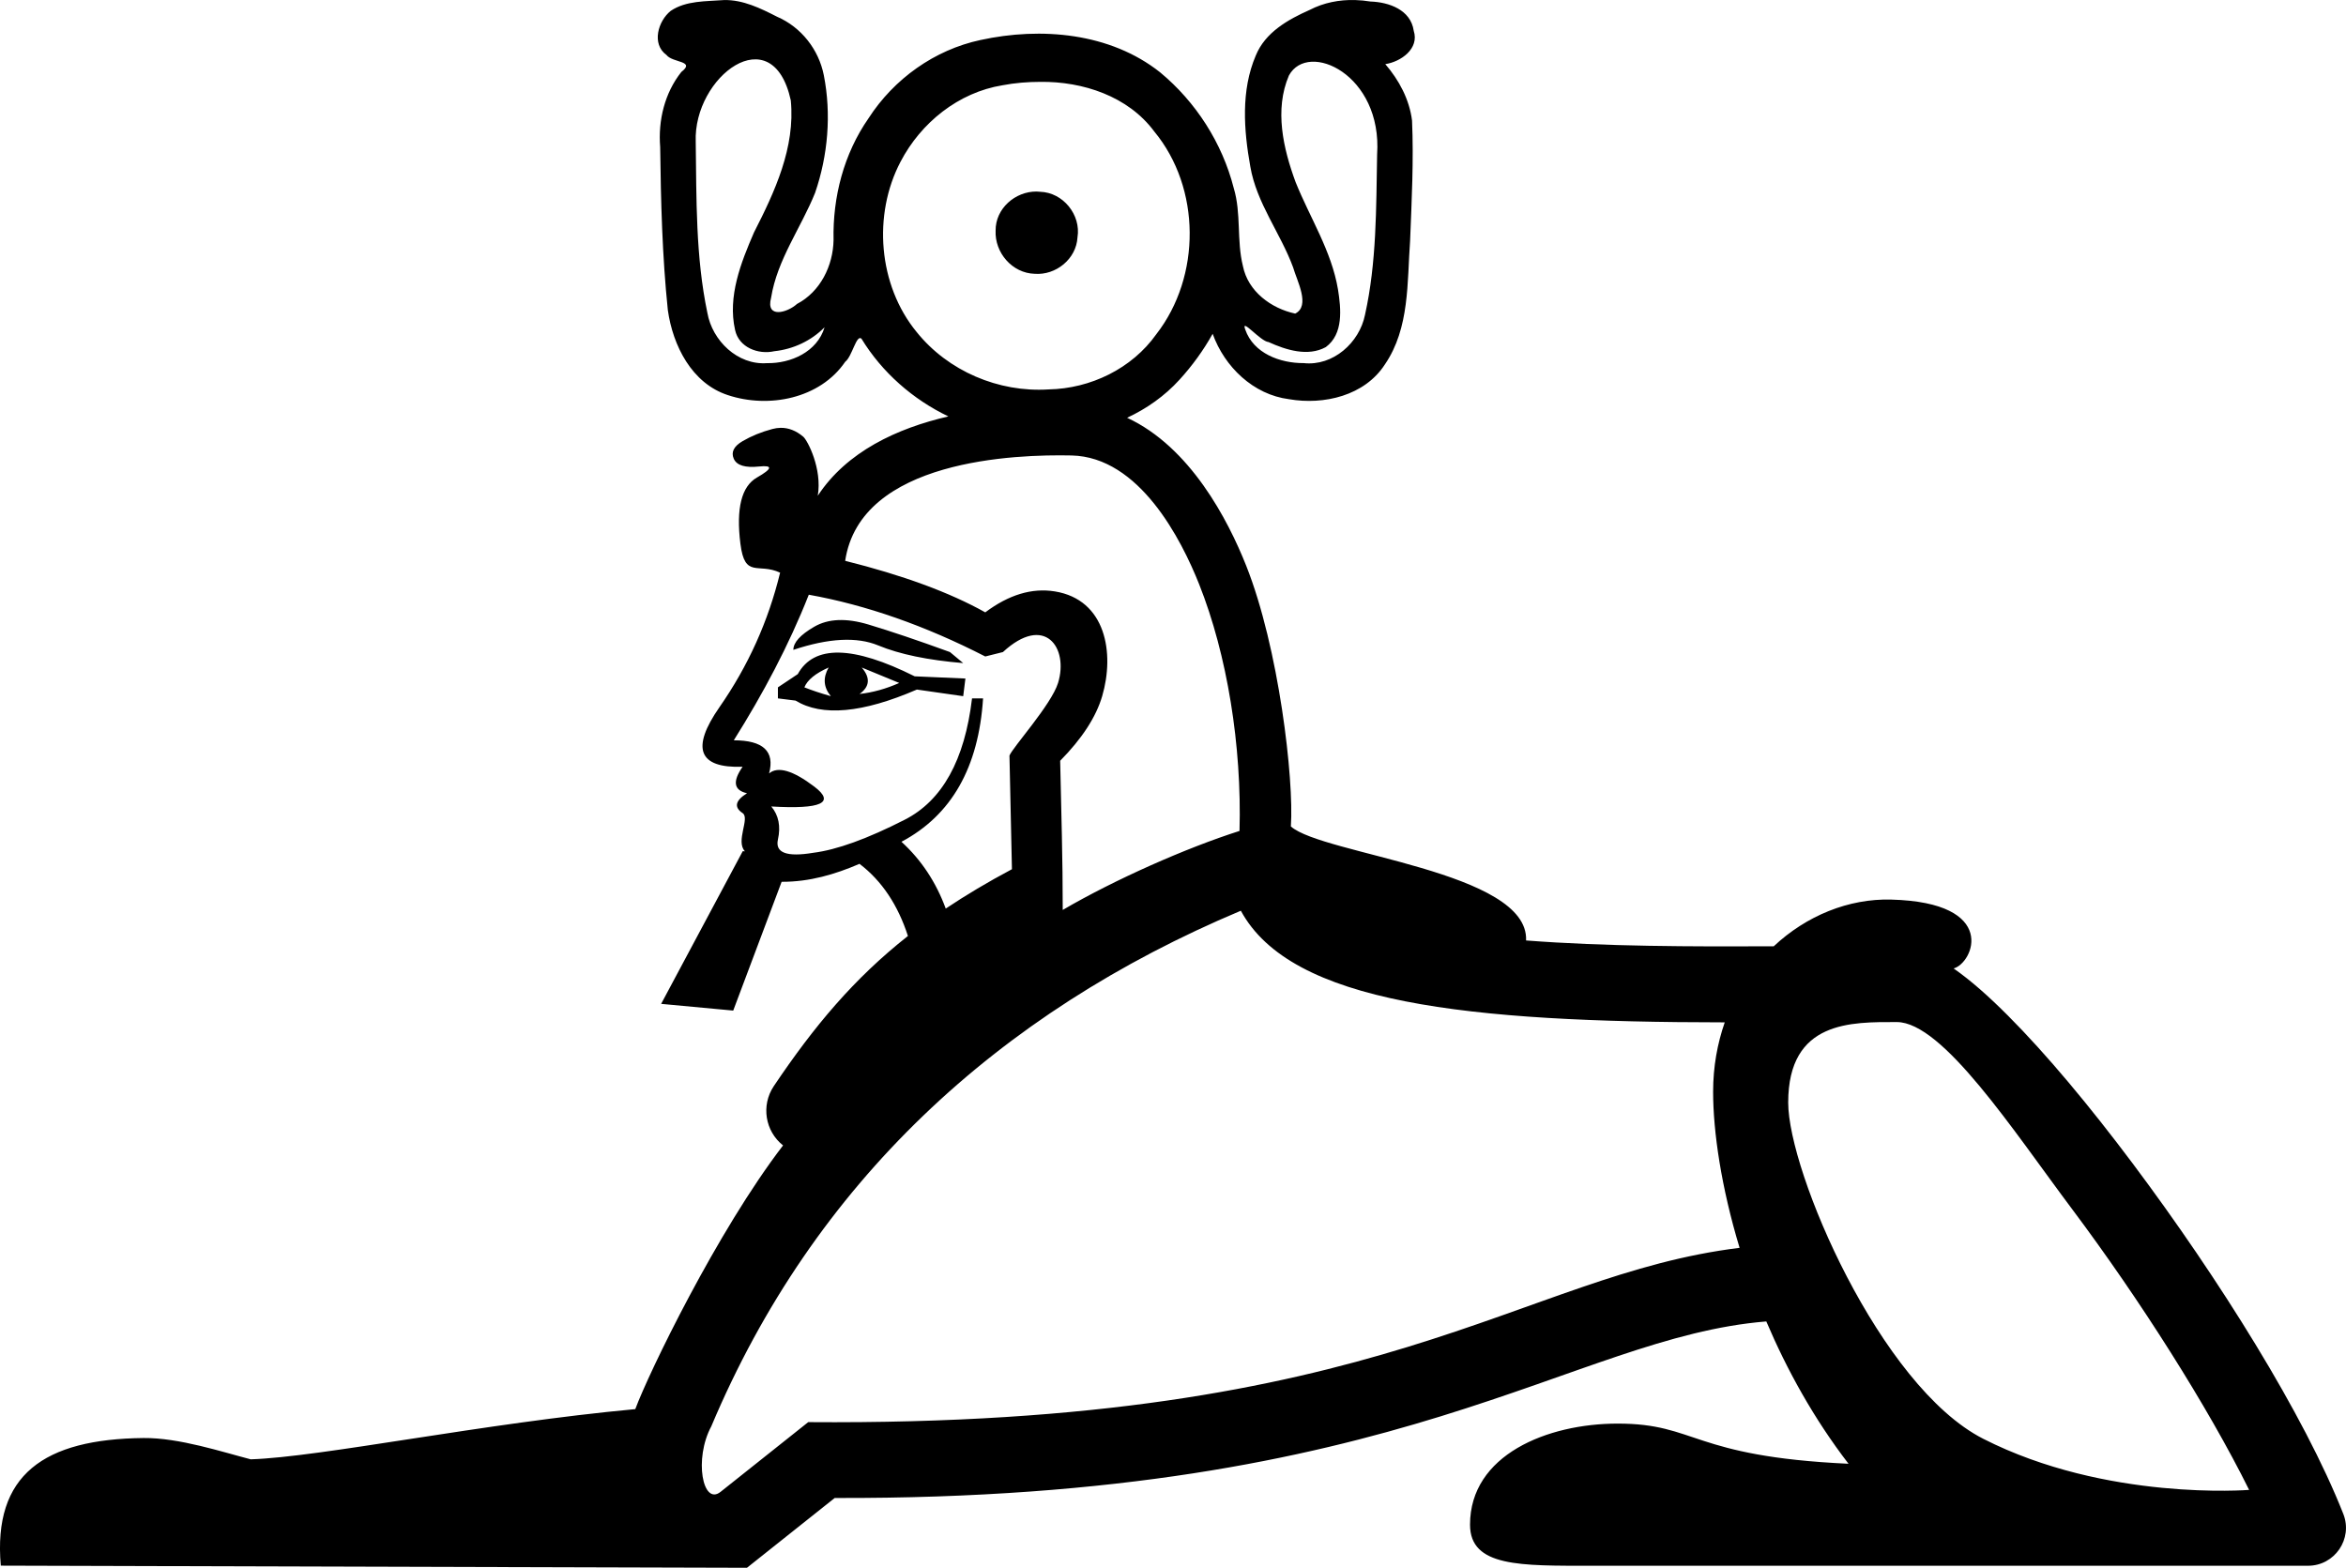
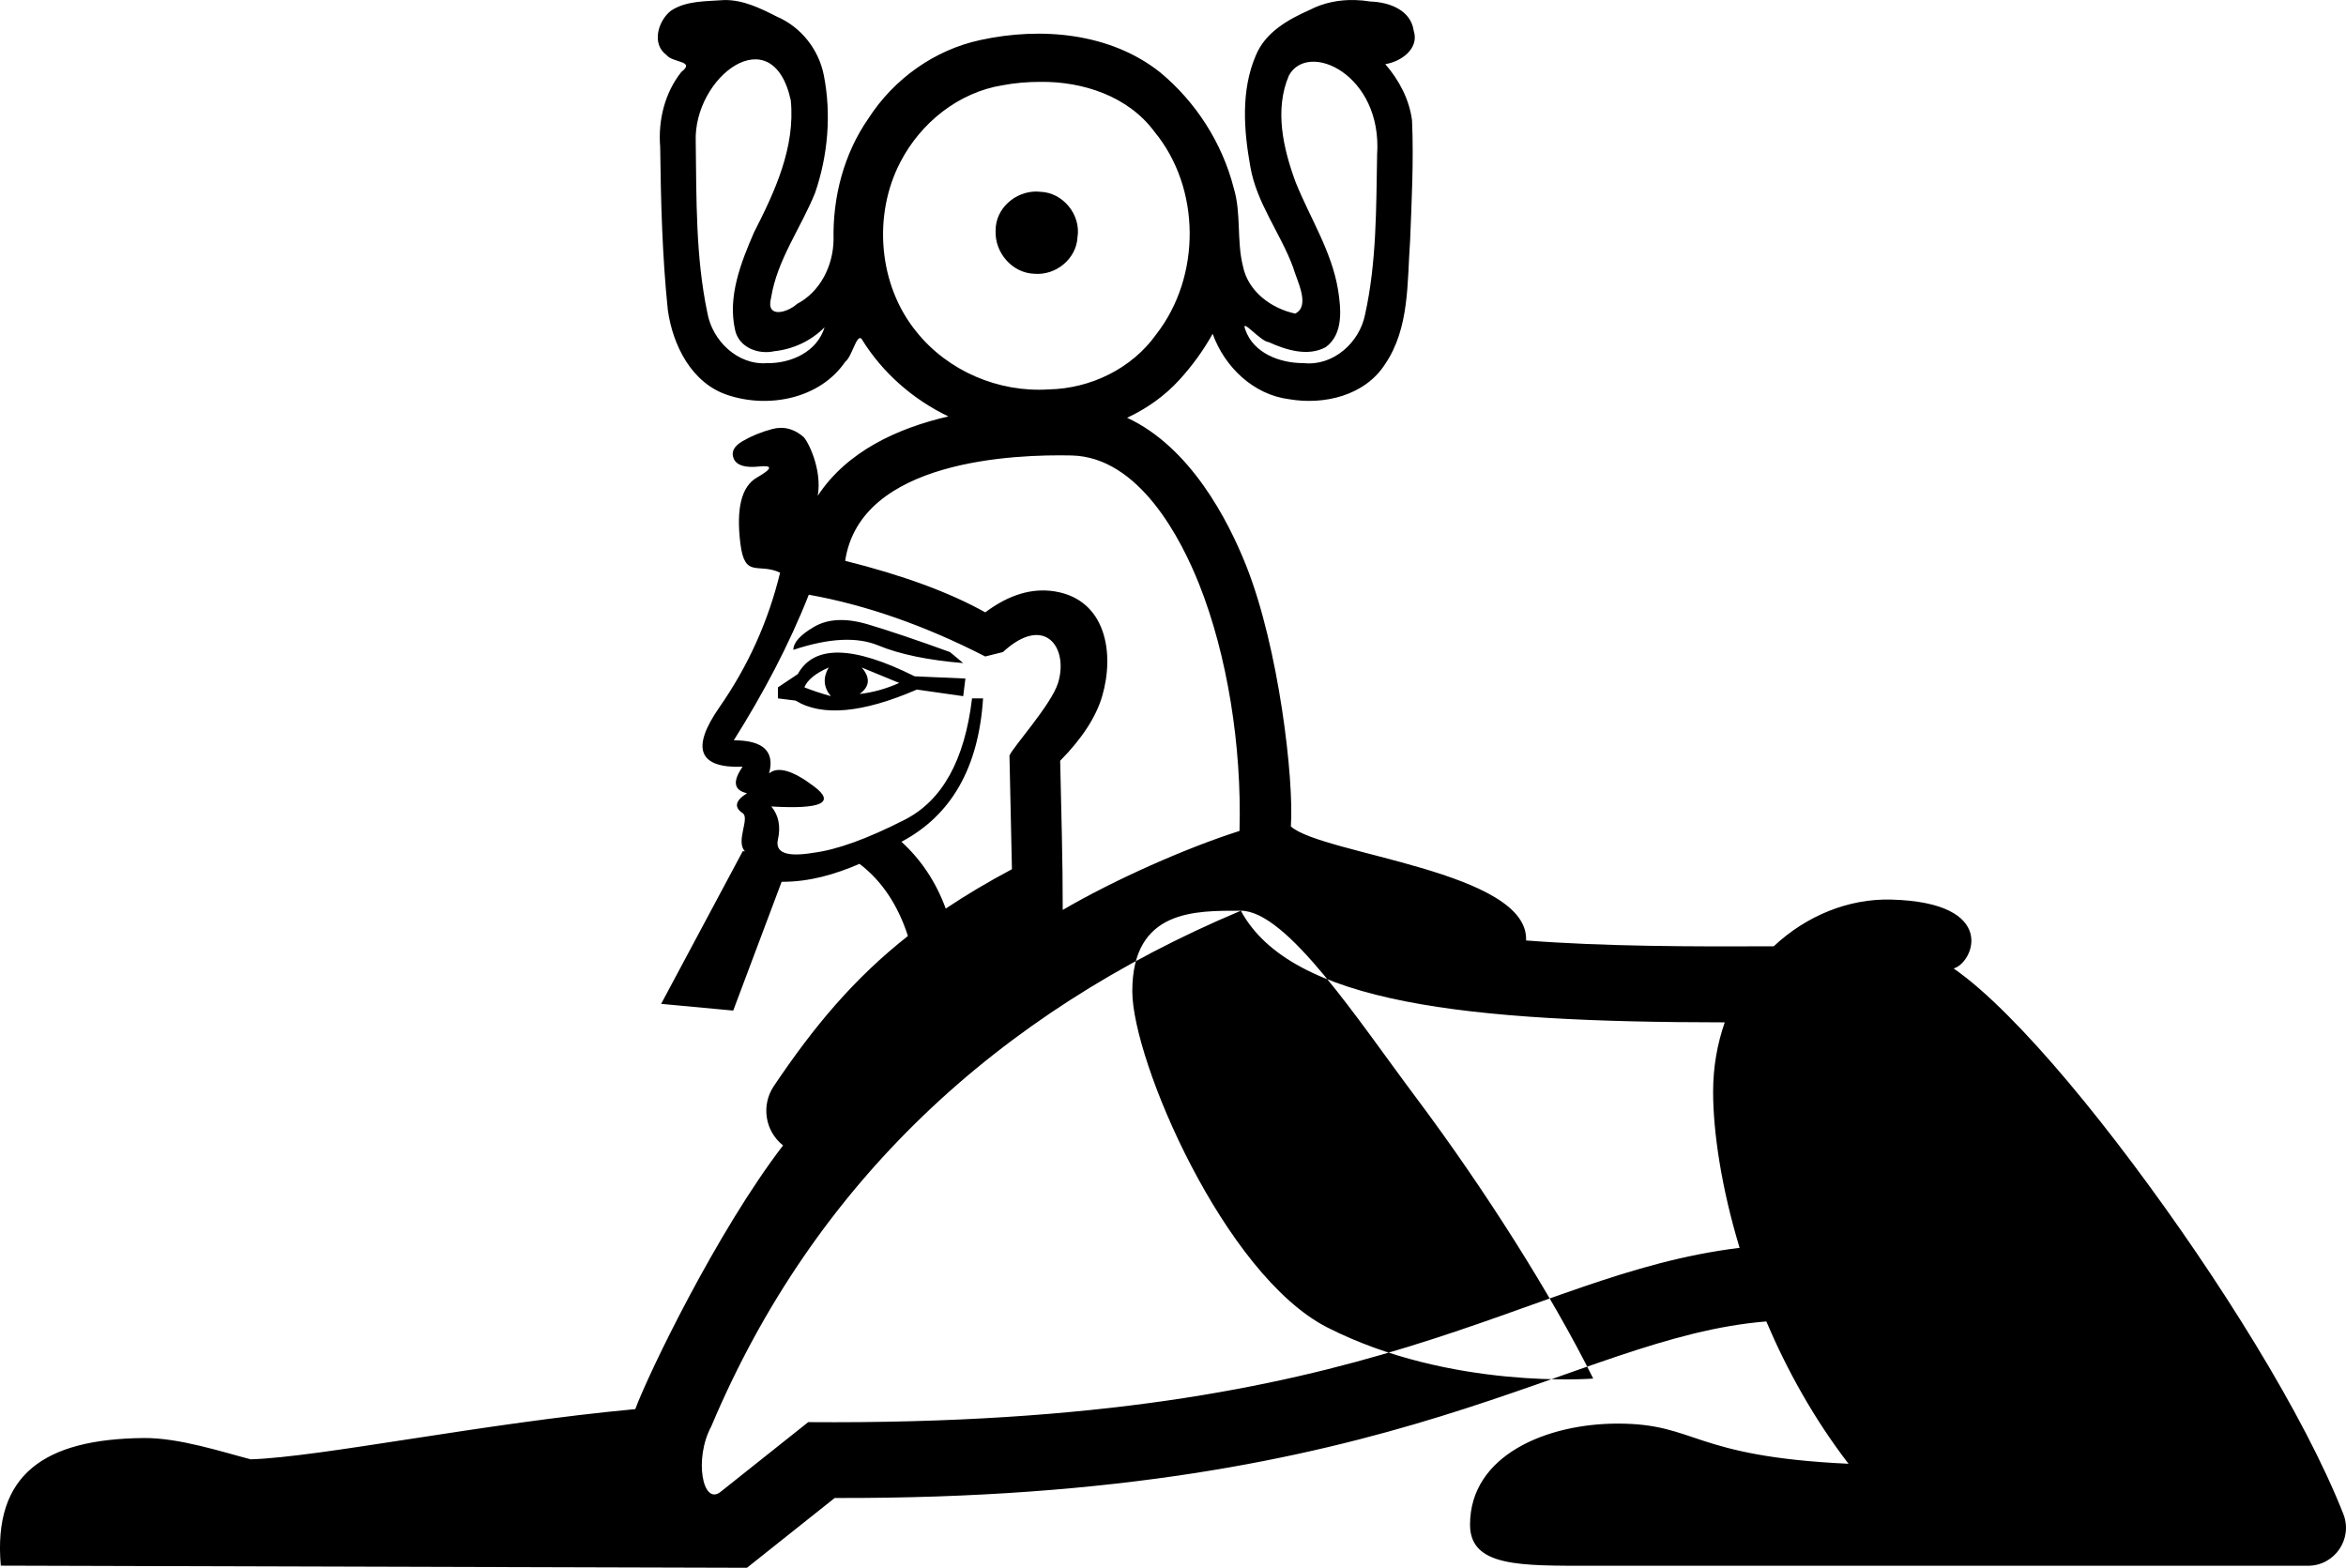
<svg xmlns="http://www.w3.org/2000/svg" xmlns:ns1="http://sodipodi.sourceforge.net/DTD/sodipodi-0.dtd" xmlns:ns2="http://www.inkscape.org/namespaces/inkscape" version="1.1" width="1785.074" height="1192.974" id="svg55" viewBox="0 0 1785.074 1192.974" ns1:docname="E156.svg" ns2:version="1.4 (e7c3feb1, 2024-10-09)" xml:space="preserve">
  <title id="title1">E156</title>
  <defs id="defs55">
    <ns2:perspective ns1:type="inkscape:persp3d" ns2:vp_x="0 : -601.746 : 1" ns2:vp_y="0 : 999.99999 : 0" ns2:vp_z="24.700572 : -601.746 : 1" ns2:persp3d-origin="12.350286 : -603.506 : 1" id="perspective2539" />
  </defs>
  <ns1:namedview id="namedview55" pagecolor="#ffffff" bordercolor="#000000" borderopacity="0.25" ns2:showpageshadow="2" ns2:pageopacity="0.0" ns2:pagecheckerboard="0" ns2:deskcolor="#d1d1d1" ns2:zoom="0.3250625" ns2:cx="953.66276" ns2:cy="70.755624" ns2:window-width="1920" ns2:window-height="1147" ns2:window-x="1474" ns2:window-y="34" ns2:window-maximized="0" ns2:current-layer="svg55" ns2:document-units="px" showguides="false" />
-   <path id="path17-5" style="fill:#000000;fill-opacity:1;stroke:none;stroke-width:25.312;stroke-linecap:square;stroke-linejoin:miter;stroke-dasharray:none;stroke-opacity:1" ns2:transform-center-x="-6.6617009" ns2:transform-center-y="-43.554349" d="m 1030.987,0.027 c -11.869,-0.303 -23.706,1.958 -34.387,7.488 -16.603,7.365 -33.929,17.112 -41.115,34.842 -11.33,26.515 -9.1,56.595 -4.127,84.336 4.766,27.94 22.944,50.597 32.57,76.744 2.817,10.039 13.469,29.384 1.574,35.178 -18.304,-3.926 -35.947,-16.91 -39.764,-36.184 -4.873,-19.466 -1.133,-40.013 -6.994,-59.377 -8.715,-34.195 -28.83,-65.551 -56,-88.012 -38.036,-30.183 -90.636,-34.651 -136.723,-24.59 -34.953,7.458 -65.851,29.611 -85.16,59.568 -18.76,26.937 -27.332,59.961 -26.6,92.59 -0.333,19.572 -10.023,39.337 -27.783,48.648 -7.363,6.704 -24.015,11.404 -19.748,-4.682 4.627,-28.99 22.743,-53.141 33.49,-79.865 9.805,-28.498 12.454,-59.845 6.635,-89.453 -3.867,-19.586 -17.223,-36.645 -35.631,-44.557 -12.501,-6.393 -25.895,-12.961 -40.271,-12.656 -13.633,1.056 -28.844,0.288 -40.602,8.225 -9.587,7.662 -14.808,25.209 -3.205,33.58 4.66,6.089 22.45,4.247 11.275,12.922 -12.732,16.079 -17.708,36.867 -16.084,57.092 0.512,41.418 1.555,82.942 5.832,124.148 3.81,26.918 18.181,55.68 45.668,64.633 31.019,10.324 70.071,2.807 89.295,-25.365 5.235,-3.926 8.489,-20.991 12.35,-17.598 15.656,25.645 39.099,46.223 66.146,59.178 -39.211,9.064 -77.293,26.809 -99.369,60.355 3.468,-20.532 -7.804,-42.162 -11.045,-44.902 -5.455,-4.615 -11.226,-6.87 -17.311,-6.766 -2.028,0.035 -4.092,0.333 -6.189,0.893 -8.393,2.237 -15.946,5.316 -22.656,9.232 -6.71,3.917 -8.948,8.39 -6.711,13.43 2.238,5.04 8.671,6.998 19.301,5.875 10.629,-1.121 10.07,1.68 -1.68,8.391 -11.753,6.714 -15.948,23.498 -12.588,50.354 3.357,26.857 13.428,14.2 30.213,22.033 -8.952,36.927 -24.338,71.055 -46.158,102.387 -21.821,31.332 -15.947,46.445 17.623,45.322 -7.83,11.185 -6.711,17.904 3.359,20.141 -8.956,5.595 -10.07,10.632 -3.359,15.105 5.797,3.867 -5.534,21.411 1.77,29.076 l -1.658,-0.105 -62.1,116.191 54.846,5.113 36.832,-97.99 c 21.303,0.081 40.664,-5.665 59.268,-13.68 17.019,12.967 29.223,31.352 36.838,54.9 -41.045,32.386 -71.392,68.588 -102.18,114.43 -9.634,14.572 -6.524,34.093 7.162,44.949 -50.28,65.532 -102.23,173.163 -112.439,200.66 -115.368,10.662 -239.391,36.511 -292.619,38.197 -21.629,-5.596 -54.603,-16.483 -81.494,-16.209 -75.689,0.77 -114.726,27.733 -108.672,97.113 l 567.762,1.617 66.758,-53.104 c 433.284,1.308 560.024,-122.224 708.859,-134.342 15.619,36.709 36.137,73.947 62.562,108.297 -119.689,-5.578 -115.309,-30.564 -175.644,-30.564 -53.531,0 -112.353,23.796 -112.353,76.912 0,32.299 38.441,31.258 92.725,31.258 h 544.906 c 20.355,-0 34.313,-20.51 26.85,-39.447 -29.728,-75.399 -94.647,-179.093 -160.232,-266.621 -32.793,-43.764 -65.592,-83.119 -94.811,-112.418 -14.609,-14.65 -28.241,-26.791 -41.465,-36.023 15.067,-4.061 34.687,-50.261 -47.598,-52.402 -32.252,-0.839 -64.383,12.199 -89.299,35.553 -62.206,0.262 -128.765,0.165 -188.43,-4.445 2.318,-52.776 -154.828,-65.322 -178.969,-86.75 2.462,-35.917 -9.129,-135.847 -34.023,-198.479 -13.869,-34.893 -42.603,-90.263 -90.592,-112.504 14.923,-6.969 28.57,-16.53 39.83,-28.922 9.714,-10.632 18.254,-22.387 25.271,-34.967 9.061,25.16 30.947,46.311 58.111,49.75 26.585,4.598 57.605,-2.652 72.988,-26.512 18.862,-27.612 16.841,-62.309 19.146,-94.158 1.191,-30.417 2.793,-60.933 1.471,-91.35 -1.987,-16.043 -9.89,-30.82 -20.354,-42.939 11.881,-1.799 26.054,-11.742 21.633,-25.416 -2.268,-15.916 -18.824,-21.759 -32.891,-22.223 -3.922,-0.645 -7.882,-1.03 -11.838,-1.131 z M 601.716,76.376 c 3.52,35.778 -12.147,69.502 -28.004,100.492 -9.974,23.008 -20.129,48.74 -14.404,74.156 2.839,13.382 17.645,18.996 29.92,16.219 14.309,-1.509 28.098,-7.935 38.195,-18.23 -5.598,18.717 -25.623,27.645 -43.852,27.318 -22.311,1.622 -41.602,-17.081 -45.334,-38.299 -8.97,-42.707 -8.262,-86.707 -8.857,-130.133 -1.94,-49.494 58.39,-95.271 72.336,-31.523 z m 446.135,41.223 c -0.738,40.72 -0.318,82.001 -9.213,121.949 -4.251,21.227 -24.301,39.199 -46.672,36.75 -17.819,0.117 -38.169,-7.345 -44.457,-25.562 -3.667,-9.627 11.605,9.145 17.748,9.549 13.187,6.002 29.927,11.307 43.533,3.844 13.581,-10.02 11.637,-29.169 9.279,-43.914 -4.921,-29.305 -21.383,-54.56 -32.277,-81.711 -9.379,-25.526 -16.21,-55.024 -5.045,-81.074 14.618,-26.75 71.224,-0.751 67.103,60.17 z M 791.614,62.29 c 32.358,-0.367 66.776,10.908 86.664,37.762 35.621,43.059 35.724,110.318 1.59,154.23 -18.621,26.236 -50.092,41.43 -81.986,42.031 -38.032,2.464 -76.612,-13.946 -100.502,-43.791 -29.131,-35.56 -33.382,-89.055 -12.143,-129.486 15.478,-29.695 44.104,-52.733 77.541,-58.148 9.495,-1.827 19.174,-2.583 28.836,-2.598 z m -2.848,83.451 c -16.332,-0.143 -31.363,12.987 -31.201,29.732 -0.767,16.804 12.64,32.404 29.719,32.867 16.111,1.255 31.67,-11.287 32.574,-27.707 2.818,-17.154 -10.999,-34.24 -28.504,-34.709 z m 26.588,200.838 c 51.6,1.121 83.525,63.895 97.094,98.033 21.371,53.768 32.517,123.059 30.699,187.674 -40.635,12.945 -95.115,37.072 -134.514,60.117 0.039,-37.846 -1.129,-75.679 -1.951,-113.514 16.554,-16.776 27.26,-33.162 31.963,-49.148 9.615,-32.683 2.931,-73.445 -36.082,-79.729 -17.344,-2.797 -34.972,2.52 -52.875,15.947 -27.103,-15.178 -62.687,-28.234 -106.596,-39.211 11.545,-77.226 130.126,-81.085 172.262,-80.17 z m -199.938,105.959 c 43.641,7.832 88.398,23.499 134.277,46.998 l 13.428,-3.359 c 31.818,-29.373 50.21,-3.336 41.959,23.494 -5.091,16.545 -34.76,49.265 -36.975,55.291 l 1.879,86.445 c -18.498,9.843 -35.136,19.771 -50.371,29.963 -7.357,-20.049 -18.562,-37.019 -33.701,-50.842 38.046,-20.143 58.746,-56.509 62.105,-109.102 h -8.391 c -5.595,46.997 -22.662,77.77 -51.195,92.316 -28.535,14.547 -51.752,22.943 -69.656,25.18 -20.145,3.357 -29.092,-0.003 -26.855,-10.074 2.237,-10.071 0.556,-18.468 -5.041,-25.178 38.049,2.239 48.958,-2.797 32.732,-15.105 -16.226,-12.308 -27.7,-15.665 -34.41,-10.068 4.476,-16.788 -4.474,-25.178 -26.854,-25.178 22.151,-35.239 41.785,-72.045 57.068,-110.781 z m 22.445,19.305 c -6.854,0.28 -12.939,1.958 -18.254,5.035 -10.626,6.153 -15.946,12.025 -15.947,17.621 26.856,-8.956 48.397,-10.079 64.623,-3.359 16.225,6.718 37.765,11.191 64.621,13.428 l -10.07,-8.391 c -24.618,-8.951 -45.321,-15.941 -62.105,-20.98 -8.392,-2.515 -16.013,-3.633 -22.867,-3.354 z m 0.627,24.754 c -14.827,-0.28 -25.314,5.174 -31.469,16.363 l -15.107,10.07 v 8.393 l 13.426,1.676 c 20.142,12.311 50.915,9.513 92.318,-8.391 l 35.248,5.041 1.68,-13.432 -38.605,-1.678 C 672.481,502.89 653.316,496.877 638.489,496.597 Z m -7.975,11.328 c -4.471,7.831 -3.916,15.109 1.68,21.818 -7.832,-2.237 -14.544,-4.476 -20.141,-6.713 2.238,-5.595 8.39,-10.632 18.461,-15.105 z m 25.182,0.01 28.533,11.75 c -10.07,4.473 -20.139,7.266 -30.209,8.389 7.829,-5.594 8.385,-12.307 1.676,-20.139 z M 944.161,693.002 c 38.245,70.655 172.444,84.822 368.191,84.949 -5.568,16.033 -8.838,33.648 -8.838,52.752 0,30.458 6.187,72.672 20.145,118.814 -168.916,20.816 -268.204,136.033 -708.676,132.627 l -66.695,53.051 c -13.619,10.833 -20.387,-25.106 -7.072,-49.828 77.917,-184.992 217.746,-314.537 402.945,-392.365 z m 499.076,84.715 c 35.025,0 88.792,82.763 133.373,142.26 51.742,69.053 103.454,150.612 134.748,213.734 0,0 -108.771,8.77 -202.355,-38.916 -78.437,-39.968 -148.363,-203.116 -148.363,-255.824 0,-62.568 48.32,-61.254 82.598,-61.254 z" ns1:nodetypes="sccccccccccccccccccccccccccccccccccccsccccccccccccccscccccsssccsscscccsccccccccccscccccccccccccccccccccccccccccccccsscccccccsccccccccccccscccccsccccccsccccccccccccccccccccscccccsscsss" />
+   <path id="path17-5" style="fill:#000000;fill-opacity:1;stroke:none;stroke-width:25.312;stroke-linecap:square;stroke-linejoin:miter;stroke-dasharray:none;stroke-opacity:1" ns2:transform-center-x="-6.6617009" ns2:transform-center-y="-43.554349" d="m 1030.987,0.027 c -11.869,-0.303 -23.706,1.958 -34.387,7.488 -16.603,7.365 -33.929,17.112 -41.115,34.842 -11.33,26.515 -9.1,56.595 -4.127,84.336 4.766,27.94 22.944,50.597 32.57,76.744 2.817,10.039 13.469,29.384 1.574,35.178 -18.304,-3.926 -35.947,-16.91 -39.764,-36.184 -4.873,-19.466 -1.133,-40.013 -6.994,-59.377 -8.715,-34.195 -28.83,-65.551 -56,-88.012 -38.036,-30.183 -90.636,-34.651 -136.723,-24.59 -34.953,7.458 -65.851,29.611 -85.16,59.568 -18.76,26.937 -27.332,59.961 -26.6,92.59 -0.333,19.572 -10.023,39.337 -27.783,48.648 -7.363,6.704 -24.015,11.404 -19.748,-4.682 4.627,-28.99 22.743,-53.141 33.49,-79.865 9.805,-28.498 12.454,-59.845 6.635,-89.453 -3.867,-19.586 -17.223,-36.645 -35.631,-44.557 -12.501,-6.393 -25.895,-12.961 -40.271,-12.656 -13.633,1.056 -28.844,0.288 -40.602,8.225 -9.587,7.662 -14.808,25.209 -3.205,33.58 4.66,6.089 22.45,4.247 11.275,12.922 -12.732,16.079 -17.708,36.867 -16.084,57.092 0.512,41.418 1.555,82.942 5.832,124.148 3.81,26.918 18.181,55.68 45.668,64.633 31.019,10.324 70.071,2.807 89.295,-25.365 5.235,-3.926 8.489,-20.991 12.35,-17.598 15.656,25.645 39.099,46.223 66.146,59.178 -39.211,9.064 -77.293,26.809 -99.369,60.355 3.468,-20.532 -7.804,-42.162 -11.045,-44.902 -5.455,-4.615 -11.226,-6.87 -17.311,-6.766 -2.028,0.035 -4.092,0.333 -6.189,0.893 -8.393,2.237 -15.946,5.316 -22.656,9.232 -6.71,3.917 -8.948,8.39 -6.711,13.43 2.238,5.04 8.671,6.998 19.301,5.875 10.629,-1.121 10.07,1.68 -1.68,8.391 -11.753,6.714 -15.948,23.498 -12.588,50.354 3.357,26.857 13.428,14.2 30.213,22.033 -8.952,36.927 -24.338,71.055 -46.158,102.387 -21.821,31.332 -15.947,46.445 17.623,45.322 -7.83,11.185 -6.711,17.904 3.359,20.141 -8.956,5.595 -10.07,10.632 -3.359,15.105 5.797,3.867 -5.534,21.411 1.77,29.076 l -1.658,-0.105 -62.1,116.191 54.846,5.113 36.832,-97.99 c 21.303,0.081 40.664,-5.665 59.268,-13.68 17.019,12.967 29.223,31.352 36.838,54.9 -41.045,32.386 -71.392,68.588 -102.18,114.43 -9.634,14.572 -6.524,34.093 7.162,44.949 -50.28,65.532 -102.23,173.163 -112.439,200.66 -115.368,10.662 -239.391,36.511 -292.619,38.197 -21.629,-5.596 -54.603,-16.483 -81.494,-16.209 -75.689,0.77 -114.726,27.733 -108.672,97.113 l 567.762,1.617 66.758,-53.104 c 433.284,1.308 560.024,-122.224 708.859,-134.342 15.619,36.709 36.137,73.947 62.562,108.297 -119.689,-5.578 -115.309,-30.564 -175.644,-30.564 -53.531,0 -112.353,23.796 -112.353,76.912 0,32.299 38.441,31.258 92.725,31.258 h 544.906 c 20.355,-0 34.313,-20.51 26.85,-39.447 -29.728,-75.399 -94.647,-179.093 -160.232,-266.621 -32.793,-43.764 -65.592,-83.119 -94.811,-112.418 -14.609,-14.65 -28.241,-26.791 -41.465,-36.023 15.067,-4.061 34.687,-50.261 -47.598,-52.402 -32.252,-0.839 -64.383,12.199 -89.299,35.553 -62.206,0.262 -128.765,0.165 -188.43,-4.445 2.318,-52.776 -154.828,-65.322 -178.969,-86.75 2.462,-35.917 -9.129,-135.847 -34.023,-198.479 -13.869,-34.893 -42.603,-90.263 -90.592,-112.504 14.923,-6.969 28.57,-16.53 39.83,-28.922 9.714,-10.632 18.254,-22.387 25.271,-34.967 9.061,25.16 30.947,46.311 58.111,49.75 26.585,4.598 57.605,-2.652 72.988,-26.512 18.862,-27.612 16.841,-62.309 19.146,-94.158 1.191,-30.417 2.793,-60.933 1.471,-91.35 -1.987,-16.043 -9.89,-30.82 -20.354,-42.939 11.881,-1.799 26.054,-11.742 21.633,-25.416 -2.268,-15.916 -18.824,-21.759 -32.891,-22.223 -3.922,-0.645 -7.882,-1.03 -11.838,-1.131 z M 601.716,76.376 c 3.52,35.778 -12.147,69.502 -28.004,100.492 -9.974,23.008 -20.129,48.74 -14.404,74.156 2.839,13.382 17.645,18.996 29.92,16.219 14.309,-1.509 28.098,-7.935 38.195,-18.23 -5.598,18.717 -25.623,27.645 -43.852,27.318 -22.311,1.622 -41.602,-17.081 -45.334,-38.299 -8.97,-42.707 -8.262,-86.707 -8.857,-130.133 -1.94,-49.494 58.39,-95.271 72.336,-31.523 z m 446.135,41.223 c -0.738,40.72 -0.318,82.001 -9.213,121.949 -4.251,21.227 -24.301,39.199 -46.672,36.75 -17.819,0.117 -38.169,-7.345 -44.457,-25.562 -3.667,-9.627 11.605,9.145 17.748,9.549 13.187,6.002 29.927,11.307 43.533,3.844 13.581,-10.02 11.637,-29.169 9.279,-43.914 -4.921,-29.305 -21.383,-54.56 -32.277,-81.711 -9.379,-25.526 -16.21,-55.024 -5.045,-81.074 14.618,-26.75 71.224,-0.751 67.103,60.17 z M 791.614,62.29 c 32.358,-0.367 66.776,10.908 86.664,37.762 35.621,43.059 35.724,110.318 1.59,154.23 -18.621,26.236 -50.092,41.43 -81.986,42.031 -38.032,2.464 -76.612,-13.946 -100.502,-43.791 -29.131,-35.56 -33.382,-89.055 -12.143,-129.486 15.478,-29.695 44.104,-52.733 77.541,-58.148 9.495,-1.827 19.174,-2.583 28.836,-2.598 z m -2.848,83.451 c -16.332,-0.143 -31.363,12.987 -31.201,29.732 -0.767,16.804 12.64,32.404 29.719,32.867 16.111,1.255 31.67,-11.287 32.574,-27.707 2.818,-17.154 -10.999,-34.24 -28.504,-34.709 z m 26.588,200.838 c 51.6,1.121 83.525,63.895 97.094,98.033 21.371,53.768 32.517,123.059 30.699,187.674 -40.635,12.945 -95.115,37.072 -134.514,60.117 0.039,-37.846 -1.129,-75.679 -1.951,-113.514 16.554,-16.776 27.26,-33.162 31.963,-49.148 9.615,-32.683 2.931,-73.445 -36.082,-79.729 -17.344,-2.797 -34.972,2.52 -52.875,15.947 -27.103,-15.178 -62.687,-28.234 -106.596,-39.211 11.545,-77.226 130.126,-81.085 172.262,-80.17 z m -199.938,105.959 c 43.641,7.832 88.398,23.499 134.277,46.998 l 13.428,-3.359 c 31.818,-29.373 50.21,-3.336 41.959,23.494 -5.091,16.545 -34.76,49.265 -36.975,55.291 l 1.879,86.445 c -18.498,9.843 -35.136,19.771 -50.371,29.963 -7.357,-20.049 -18.562,-37.019 -33.701,-50.842 38.046,-20.143 58.746,-56.509 62.105,-109.102 h -8.391 c -5.595,46.997 -22.662,77.77 -51.195,92.316 -28.535,14.547 -51.752,22.943 -69.656,25.18 -20.145,3.357 -29.092,-0.003 -26.855,-10.074 2.237,-10.071 0.556,-18.468 -5.041,-25.178 38.049,2.239 48.958,-2.797 32.732,-15.105 -16.226,-12.308 -27.7,-15.665 -34.41,-10.068 4.476,-16.788 -4.474,-25.178 -26.854,-25.178 22.151,-35.239 41.785,-72.045 57.068,-110.781 z m 22.445,19.305 c -6.854,0.28 -12.939,1.958 -18.254,5.035 -10.626,6.153 -15.946,12.025 -15.947,17.621 26.856,-8.956 48.397,-10.079 64.623,-3.359 16.225,6.718 37.765,11.191 64.621,13.428 l -10.07,-8.391 c -24.618,-8.951 -45.321,-15.941 -62.105,-20.98 -8.392,-2.515 -16.013,-3.633 -22.867,-3.354 z m 0.627,24.754 c -14.827,-0.28 -25.314,5.174 -31.469,16.363 l -15.107,10.07 v 8.393 l 13.426,1.676 c 20.142,12.311 50.915,9.513 92.318,-8.391 l 35.248,5.041 1.68,-13.432 -38.605,-1.678 C 672.481,502.89 653.316,496.877 638.489,496.597 Z m -7.975,11.328 c -4.471,7.831 -3.916,15.109 1.68,21.818 -7.832,-2.237 -14.544,-4.476 -20.141,-6.713 2.238,-5.595 8.39,-10.632 18.461,-15.105 z m 25.182,0.01 28.533,11.75 c -10.07,4.473 -20.139,7.266 -30.209,8.389 7.829,-5.594 8.385,-12.307 1.676,-20.139 z M 944.161,693.002 c 38.245,70.655 172.444,84.822 368.191,84.949 -5.568,16.033 -8.838,33.648 -8.838,52.752 0,30.458 6.187,72.672 20.145,118.814 -168.916,20.816 -268.204,136.033 -708.676,132.627 l -66.695,53.051 c -13.619,10.833 -20.387,-25.106 -7.072,-49.828 77.917,-184.992 217.746,-314.537 402.945,-392.365 z c 35.025,0 88.792,82.763 133.373,142.26 51.742,69.053 103.454,150.612 134.748,213.734 0,0 -108.771,8.77 -202.355,-38.916 -78.437,-39.968 -148.363,-203.116 -148.363,-255.824 0,-62.568 48.32,-61.254 82.598,-61.254 z" ns1:nodetypes="sccccccccccccccccccccccccccccccccccccsccccccccccccccscccccsssccsscscccsccccccccccscccccccccccccccccccccccccccccccccsscccccccsccccccccccccscccccsccccccsccccccccccccccccccccscccccsscsss" />
</svg>